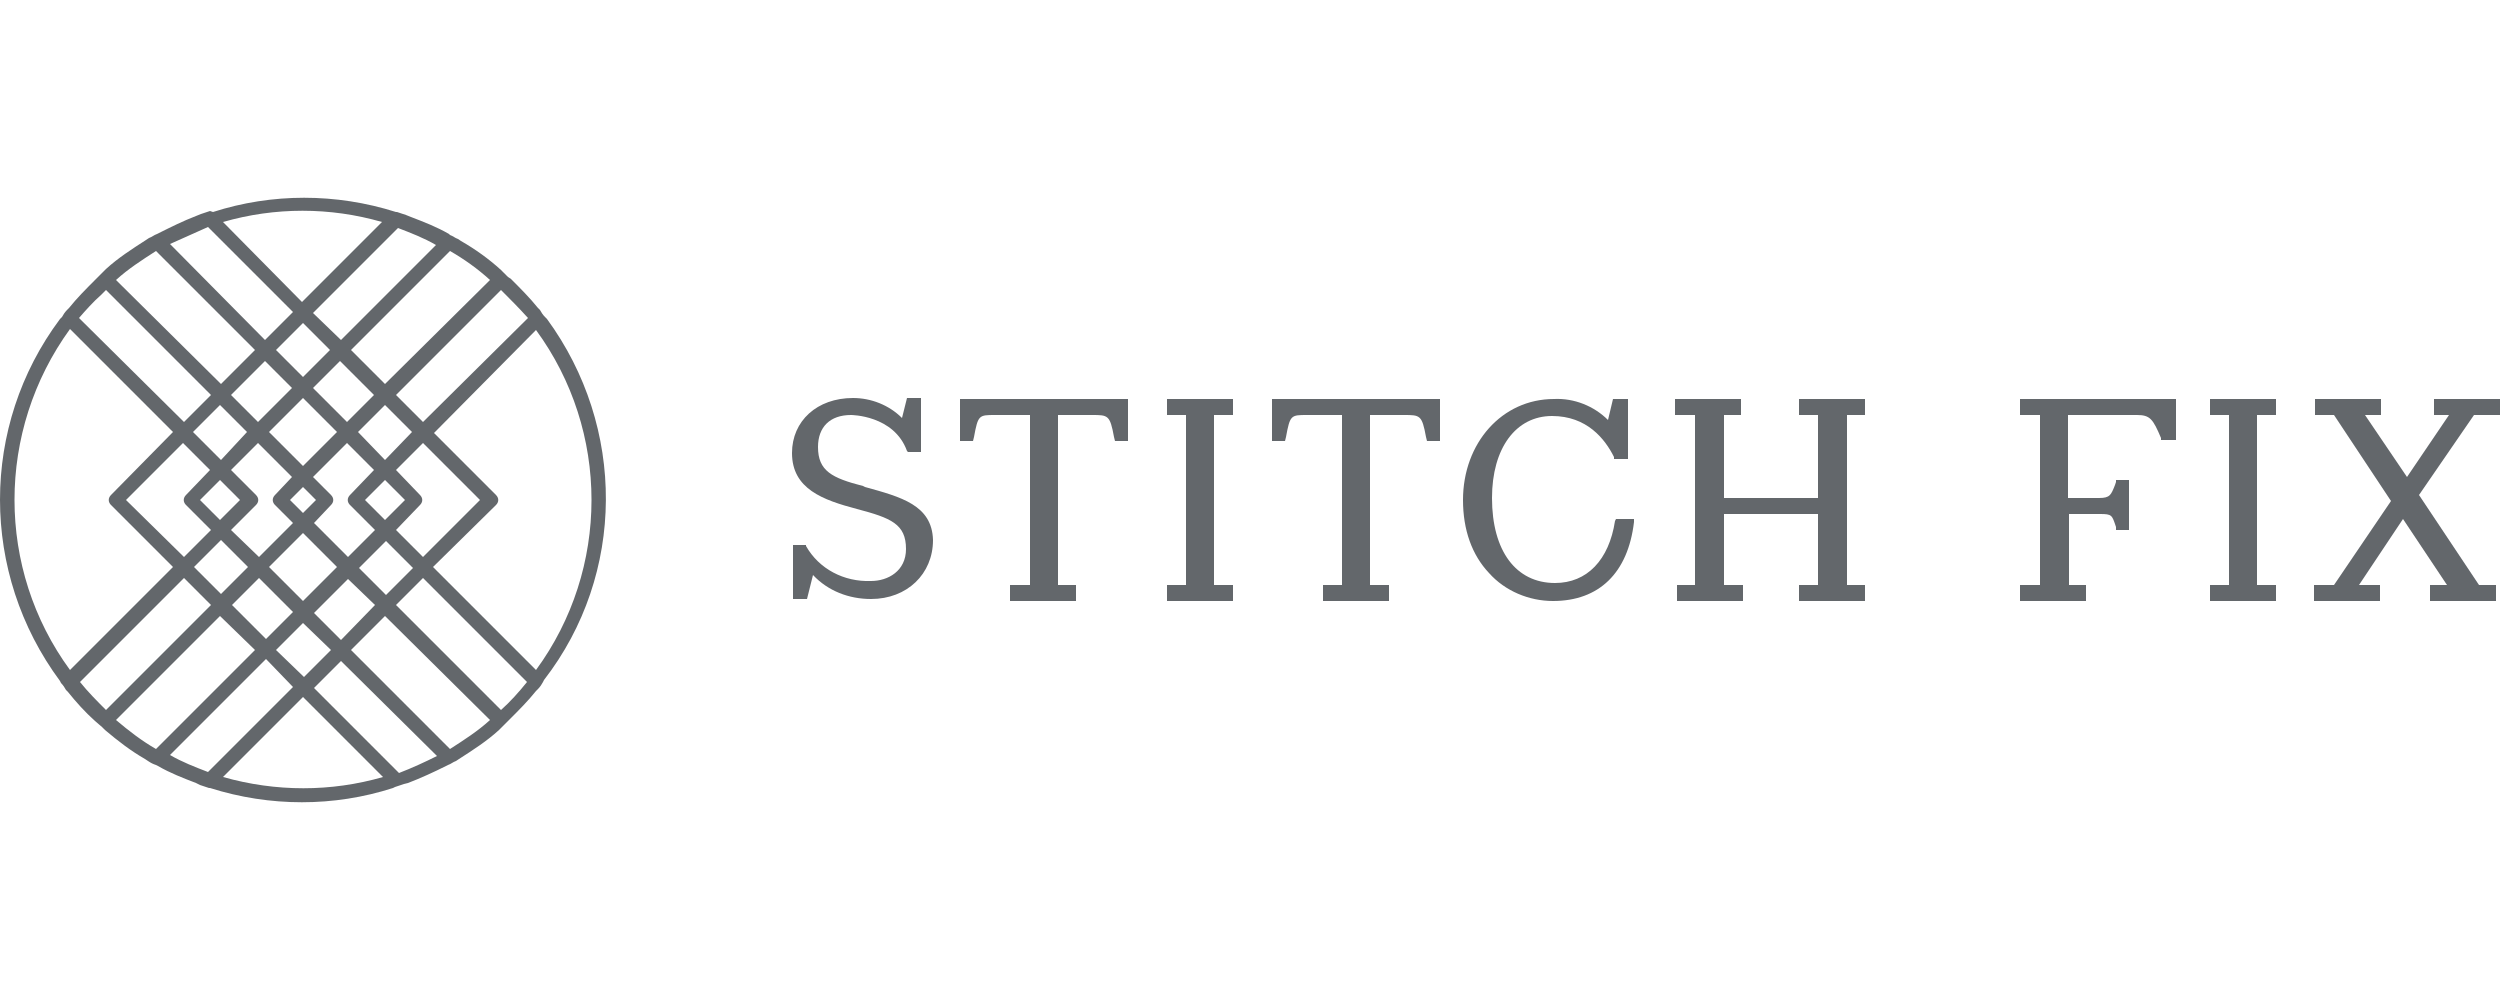
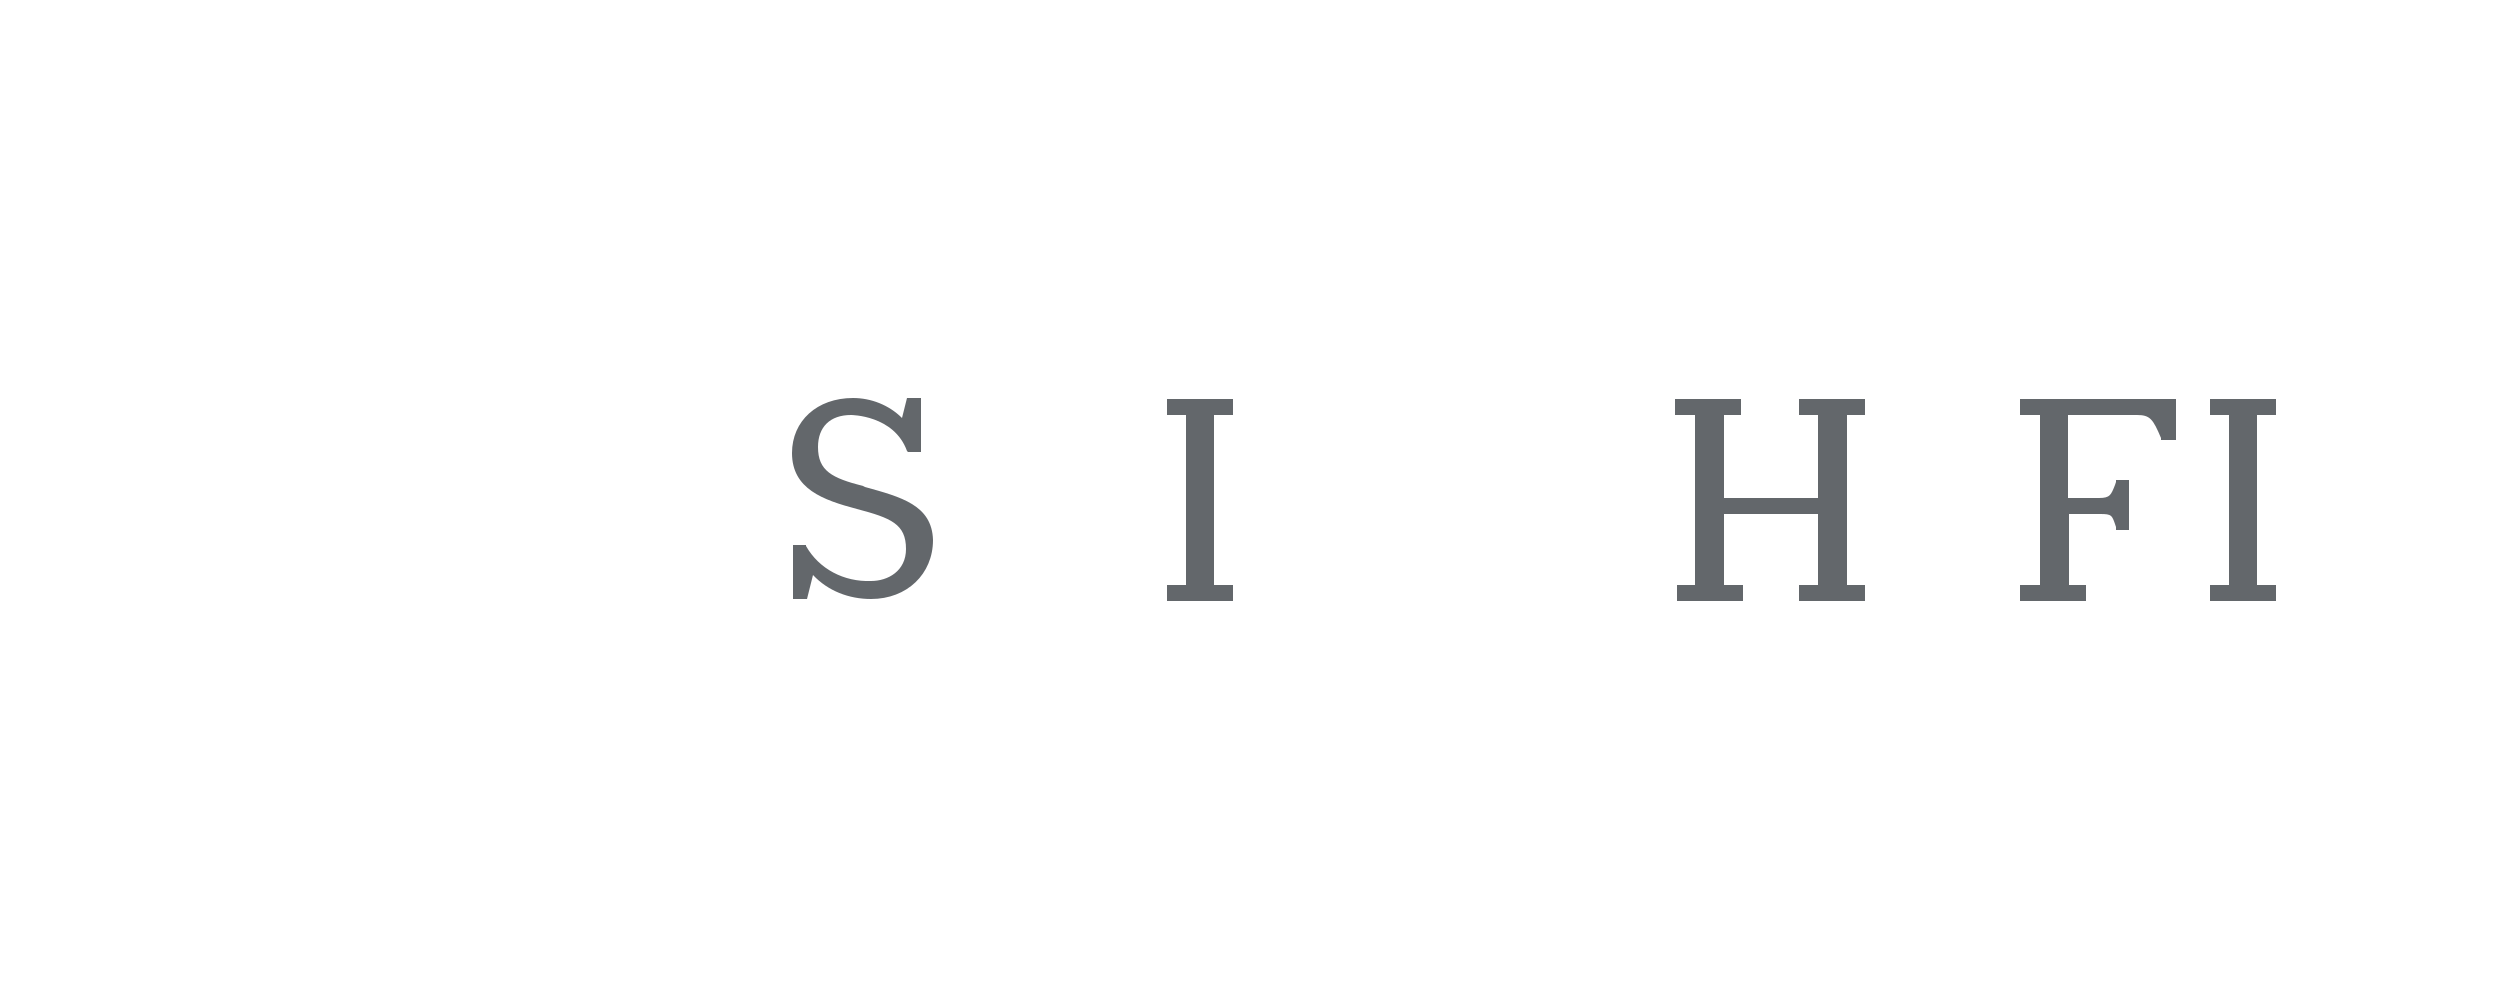
<svg xmlns="http://www.w3.org/2000/svg" version="1.1" id="Layer_1" x="0px" y="0px" viewBox="0 0 250 100" style="enable-background:new 0 0 250 100;" xml:space="preserve">
  <style type="text/css">
	.st0{fill:#63676B;}
</style>
  <g>
    <path class="st0" d="M86.5,48.7l-0.2-0.1c-3.1-0.8-4.5-1.5-4.5-3.9c0-2,1.2-3.2,3.3-3.2c0,0,4.3,0,5.6,3.6l0.1,0.1h1.3v-5.4h-1.4   l-0.5,2c-1.3-1.3-3.1-2-4.9-2c-3.6,0-6.1,2.3-6.1,5.5c0,3.6,3.1,4.7,6.5,5.6c3.4,0.9,4.9,1.5,4.9,4c0,2.2-1.8,3.2-3.5,3.2   c-2.7,0.1-5.2-1.2-6.5-3.5l0-0.1h-1.3v5.4h1.4l0.6-2.4c1.5,1.6,3.6,2.4,5.8,2.4c3.6,0,6.2-2.5,6.2-5.9   C93.2,50.5,90.1,49.7,86.5,48.7z" />
-     <path class="st0" d="M96,44.1h1.3l0.1-0.4c0.4-2.2,0.5-2.2,2.1-2.2h3.5v17H101v1.6h6.6v-1.6h-1.8v-17h3.4c1.6,0,1.8,0,2.2,2.2   l0.1,0.4h1.3v-4.2H96V44.1z" />
-     <path class="st0" d="M127.2,44.1h1.3l0.1-0.4c0.4-2.2,0.5-2.2,2.1-2.2h3.5v17h-1.9v1.6h6.6v-1.6h-1.9v-17h3.4c1.6,0,1.8,0,2.2,2.2   l0.1,0.4h1.3v-4.2h-16.8V44.1z" />
    <polygon class="st0" points="116.7,41.5 118.6,41.5 118.6,58.5 116.7,58.5 116.7,60.1 123.3,60.1 123.3,58.5 121.4,58.5    121.4,41.5 123.3,41.5 123.3,39.9 116.7,39.9  " />
    <polygon class="st0" points="179.9,41.5 181.8,41.5 181.8,49.8 172.4,49.8 172.4,41.5 174.1,41.5 174.1,39.9 167.5,39.9    167.5,41.5 169.5,41.5 169.5,58.5 167.7,58.5 167.7,60.1 174.3,60.1 174.3,58.5 172.4,58.5 172.4,51.4 181.8,51.4 181.8,58.5    179.9,58.5 179.9,60.1 186.5,60.1 186.5,58.5 184.7,58.5 184.7,41.5 186.5,41.5 186.5,39.9 179.9,39.9  " />
    <polygon class="st0" points="221,41.5 222.9,41.5 222.9,58.5 221,58.5 221,60.1 227.6,60.1 227.6,58.5 225.7,58.5 225.7,41.5    227.6,41.5 227.6,39.9 221,39.9  " />
-     <polygon class="st0" points="250,41.5 250,39.9 243.4,39.9 243.4,41.5 244.9,41.5 240.7,47.7 236.5,41.5 238.1,41.5 238.1,39.9    231.5,39.9 231.5,41.5 233.4,41.5 239.1,50.1 233.4,58.5 231.4,58.5 231.4,60.1 238,60.1 238,58.5 235.9,58.5 240.3,51.9    244.7,58.5 243,58.5 243,60.1 249.6,60.1 249.6,58.5 247.9,58.5 241.9,49.5 247.4,41.5  " />
    <path class="st0" d="M202,41.5h2v17h-2v1.6h6.6v-1.6h-1.7v-7.1h3.1c1.2,0,1.2,0.1,1.6,1.3l0,0.1V53h1.3v-5h-1.3l0,0.2l-0.1,0.3   c-0.4,1-0.5,1.3-1.6,1.3h-3.1v-8.3h6.9c1.3,0,1.6,0.4,2.4,2.3v0.2h1.5v-4.1H202V41.5z" />
-     <path class="st0" d="M161.5,52.1c-0.6,3.9-2.8,6.2-6,6.2c-3.9,0-6.3-3.2-6.3-8.5c0-5,2.4-8.2,6-8.2c3.5,0,5.3,2.3,6.2,4.1l0,0.2   h1.4v-6h-1.5l-0.5,2.1c-1.4-1.4-3.4-2.2-5.4-2.1c-5.2,0-9.1,4.4-9.1,10.1c0,3,0.9,5.5,2.6,7.3c1.6,1.8,4,2.8,6.4,2.8   c4.6,0,7.5-2.8,8.1-7.9l0-0.3h-1.8L161.5,52.1z" />
-     <path class="st0" d="M54.7,31.9L54.7,31.9l-0.2-0.2c-0.2-0.2-0.4-0.5-0.5-0.7l-0.2-0.2c-0.8-1-1.8-2-2.7-2.9l0,0l-0.3-0.2l-0.2-0.2   l-0.2-0.2l-0.2-0.2L50.1,27c-1.2-1.1-2.6-2.1-4-2.9l0,0l-0.3-0.2c-0.3-0.1-0.5-0.3-0.8-0.4l-0.1-0.1c-1.2-0.7-2.5-1.2-3.8-1.7l0,0   l-0.5-0.2c-0.3-0.1-0.6-0.2-0.9-0.3l-0.1,0c-6-1.9-12.4-1.9-18.3,0l0,0L21,21.1c-0.3,0.1-0.6,0.2-0.9,0.3l-0.5,0.2l0,0   c-1.3,0.5-2.5,1.1-3.7,1.7l0,0l-0.2,0.1c-0.3,0.1-0.5,0.3-0.8,0.4l-0.3,0.2c-1.4,0.9-2.8,1.8-4,2.9l0,0l-0.2,0.2l-0.2,0.2L9.5,28   l0,0c-0.9,0.9-1.8,1.8-2.6,2.8l0,0L6.7,31c-0.2,0.2-0.4,0.5-0.5,0.7L6,31.9C-2,42.6-2,57.3,6,68.1l0,0l0.1,0.2   c0.2,0.2,0.4,0.5,0.5,0.7l0.2,0.2c0.8,1,1.7,2,2.7,2.9l0,0l0.7,0.6l0.2,0.2l0.1,0.1c1.3,1.1,2.6,2.1,4,2.9l0,0l0.3,0.2   c0.3,0.2,0.5,0.3,0.8,0.4l0.2,0.1c1.2,0.7,2.5,1.2,3.8,1.7l0,0l0.4,0.2c0.3,0.1,0.6,0.2,0.9,0.3l0.1,0c6,1.9,12.4,1.9,18.3,0l0,0   l0.2-0.1c0.3-0.1,0.6-0.2,0.9-0.3l0.4-0.1c1.3-0.5,2.6-1.1,3.8-1.7l0,0l0.2-0.1c0.3-0.1,0.5-0.3,0.8-0.4l0.3-0.2   c1.4-0.9,2.8-1.8,4-2.9l0,0l0.2-0.2l0.2-0.2l0.7-0.7l0,0c0.9-0.9,1.8-1.8,2.6-2.8l0,0l0.2-0.2c0.2-0.2,0.4-0.5,0.5-0.7l0.1-0.2   C62.6,57.4,62.6,42.7,54.7,31.9L54.7,31.9z M49.6,50.5c0.3-0.3,0.3-0.7,0-1l-6.2-6.2L53.6,33C61,43.1,61,56.9,53.6,67L43.3,56.7   L49.6,50.5z M7.9,31.8c0.6-0.7,1.5-1.7,2.2-2.3l0.5-0.5l10.5,10.5l-2.7,2.7L7.9,31.8z M11.6,28c1.2-1.1,2.6-2,4-2.9l9.9,9.9   l-3.4,3.4L11.6,28z M31.3,31.3l8.5-8.5c1.3,0.5,2.6,1,3.8,1.7L34.1,34L31.3,31.3z M41.3,56.8l-2.7,2.7l-2.7-2.7l2.7-2.7L41.3,56.8z    M37.5,60.5L34.1,64l-2.7-2.7l3.4-3.4L37.5,60.5z M33.1,65l-2.7,2.7L27.6,65l2.7-2.7L33.1,65z M24.8,56.7l-2.7,2.7l-2.7-2.7   l2.7-2.7L24.8,56.7z M18.6,49.5c-0.3,0.3-0.3,0.7,0,1l2.5,2.5l-2.7,2.7L12.6,50l5.7-5.7l2.7,2.7L18.6,49.5z M35.8,43.2l2.7-2.7   l2.7,2.7L38.5,46L35.8,43.2z M40.5,50l-2,2l-2-2l2-2L40.5,50z M24,50l-2,2l-2-2l2-2L24,50z M27.5,49.5c-0.3,0.3-0.3,0.7,0,1   l1.8,1.8l-3.4,3.4L23.1,53l2.5-2.5c0.3-0.3,0.3-0.7,0-1L23.1,47l2.7-2.7l3.4,3.4L27.5,49.5z M31.6,50l-1.3,1.3L29,50l1.3-1.3   L31.6,50z M26.9,43.2l3.4-3.4l3.4,3.4l-3.4,3.4L26.9,43.2z M33.1,50.5c0.3-0.3,0.3-0.7,0-1l-1.8-1.8l3.4-3.4l2.7,2.7L35,49.5   c-0.3,0.3-0.3,0.7,0,1l2.5,2.5l-2.7,2.7l-3.4-3.4L33.1,50.5z M33.7,56.7l-3.4,3.4l-3.4-3.4l3.4-3.4L33.7,56.7z M31.3,38.8l2.7-2.7   l3.4,3.4l-2.7,2.7L31.3,38.8z M19.3,43.2l2.7-2.7l2.7,2.7L22.1,46L19.3,43.2z M29.3,61.2l-2.7,2.7l-3.4-3.4l2.7-2.7L29.3,61.2z    M42,50.5c0.3-0.3,0.3-0.7,0-1L39.6,47l2.7-2.7L48,50l-5.7,5.7L39.6,53L42,50.5z M27.6,35l2.7-2.7L33,35l-2.7,2.7L27.6,35z    M23.1,39.5l3.4-3.4l2.7,2.7l-3.4,3.4L23.1,39.5z M39.6,39.5L50.1,29c0.9,0.9,1.8,1.8,2.7,2.8L42.3,42.2L39.6,39.5z M35.1,35   l9.9-9.9c1.4,0.8,2.8,1.8,4,2.9L38.5,38.4L35.1,35z M22.3,22.2c5.2-1.5,10.7-1.5,15.9,0l-8,8L22.3,22.2z M17,24.4l3.8-1.7l8.5,8.5   L26.5,34L17,24.4z M11.1,49.5c-0.3,0.3-0.3,0.7,0,1l6.2,6.2L7,67c-7.4-10.1-7.4-23.9,0-34.1l10.3,10.3L11.1,49.5z M21.1,60.5   L10.6,71c-0.9-0.9-1.8-1.8-2.6-2.8l10.4-10.4L21.1,60.5z M25.5,65l-9.9,9.9c-1.4-0.8-2.7-1.8-4-2.9l10.4-10.4L25.5,65z M29.3,68.7   l-8.5,8.5c-1.3-0.5-2.6-1-3.8-1.7l9.6-9.6L29.3,68.7z M38.3,77.7c-5.2,1.5-10.7,1.5-16,0l8-8L38.3,77.7z M43.7,75.6   c-1.2,0.6-2.5,1.2-3.8,1.7l-8.5-8.5l2.7-2.7L43.7,75.6z M49,72c-1.2,1.1-2.6,2-4,2.9L35.1,65l3.4-3.4L49,72z M52.7,68.2   c-0.8,1-1.7,2-2.6,2.8L39.6,60.5l2.7-2.7L52.7,68.2z" />
  </g>
</svg>